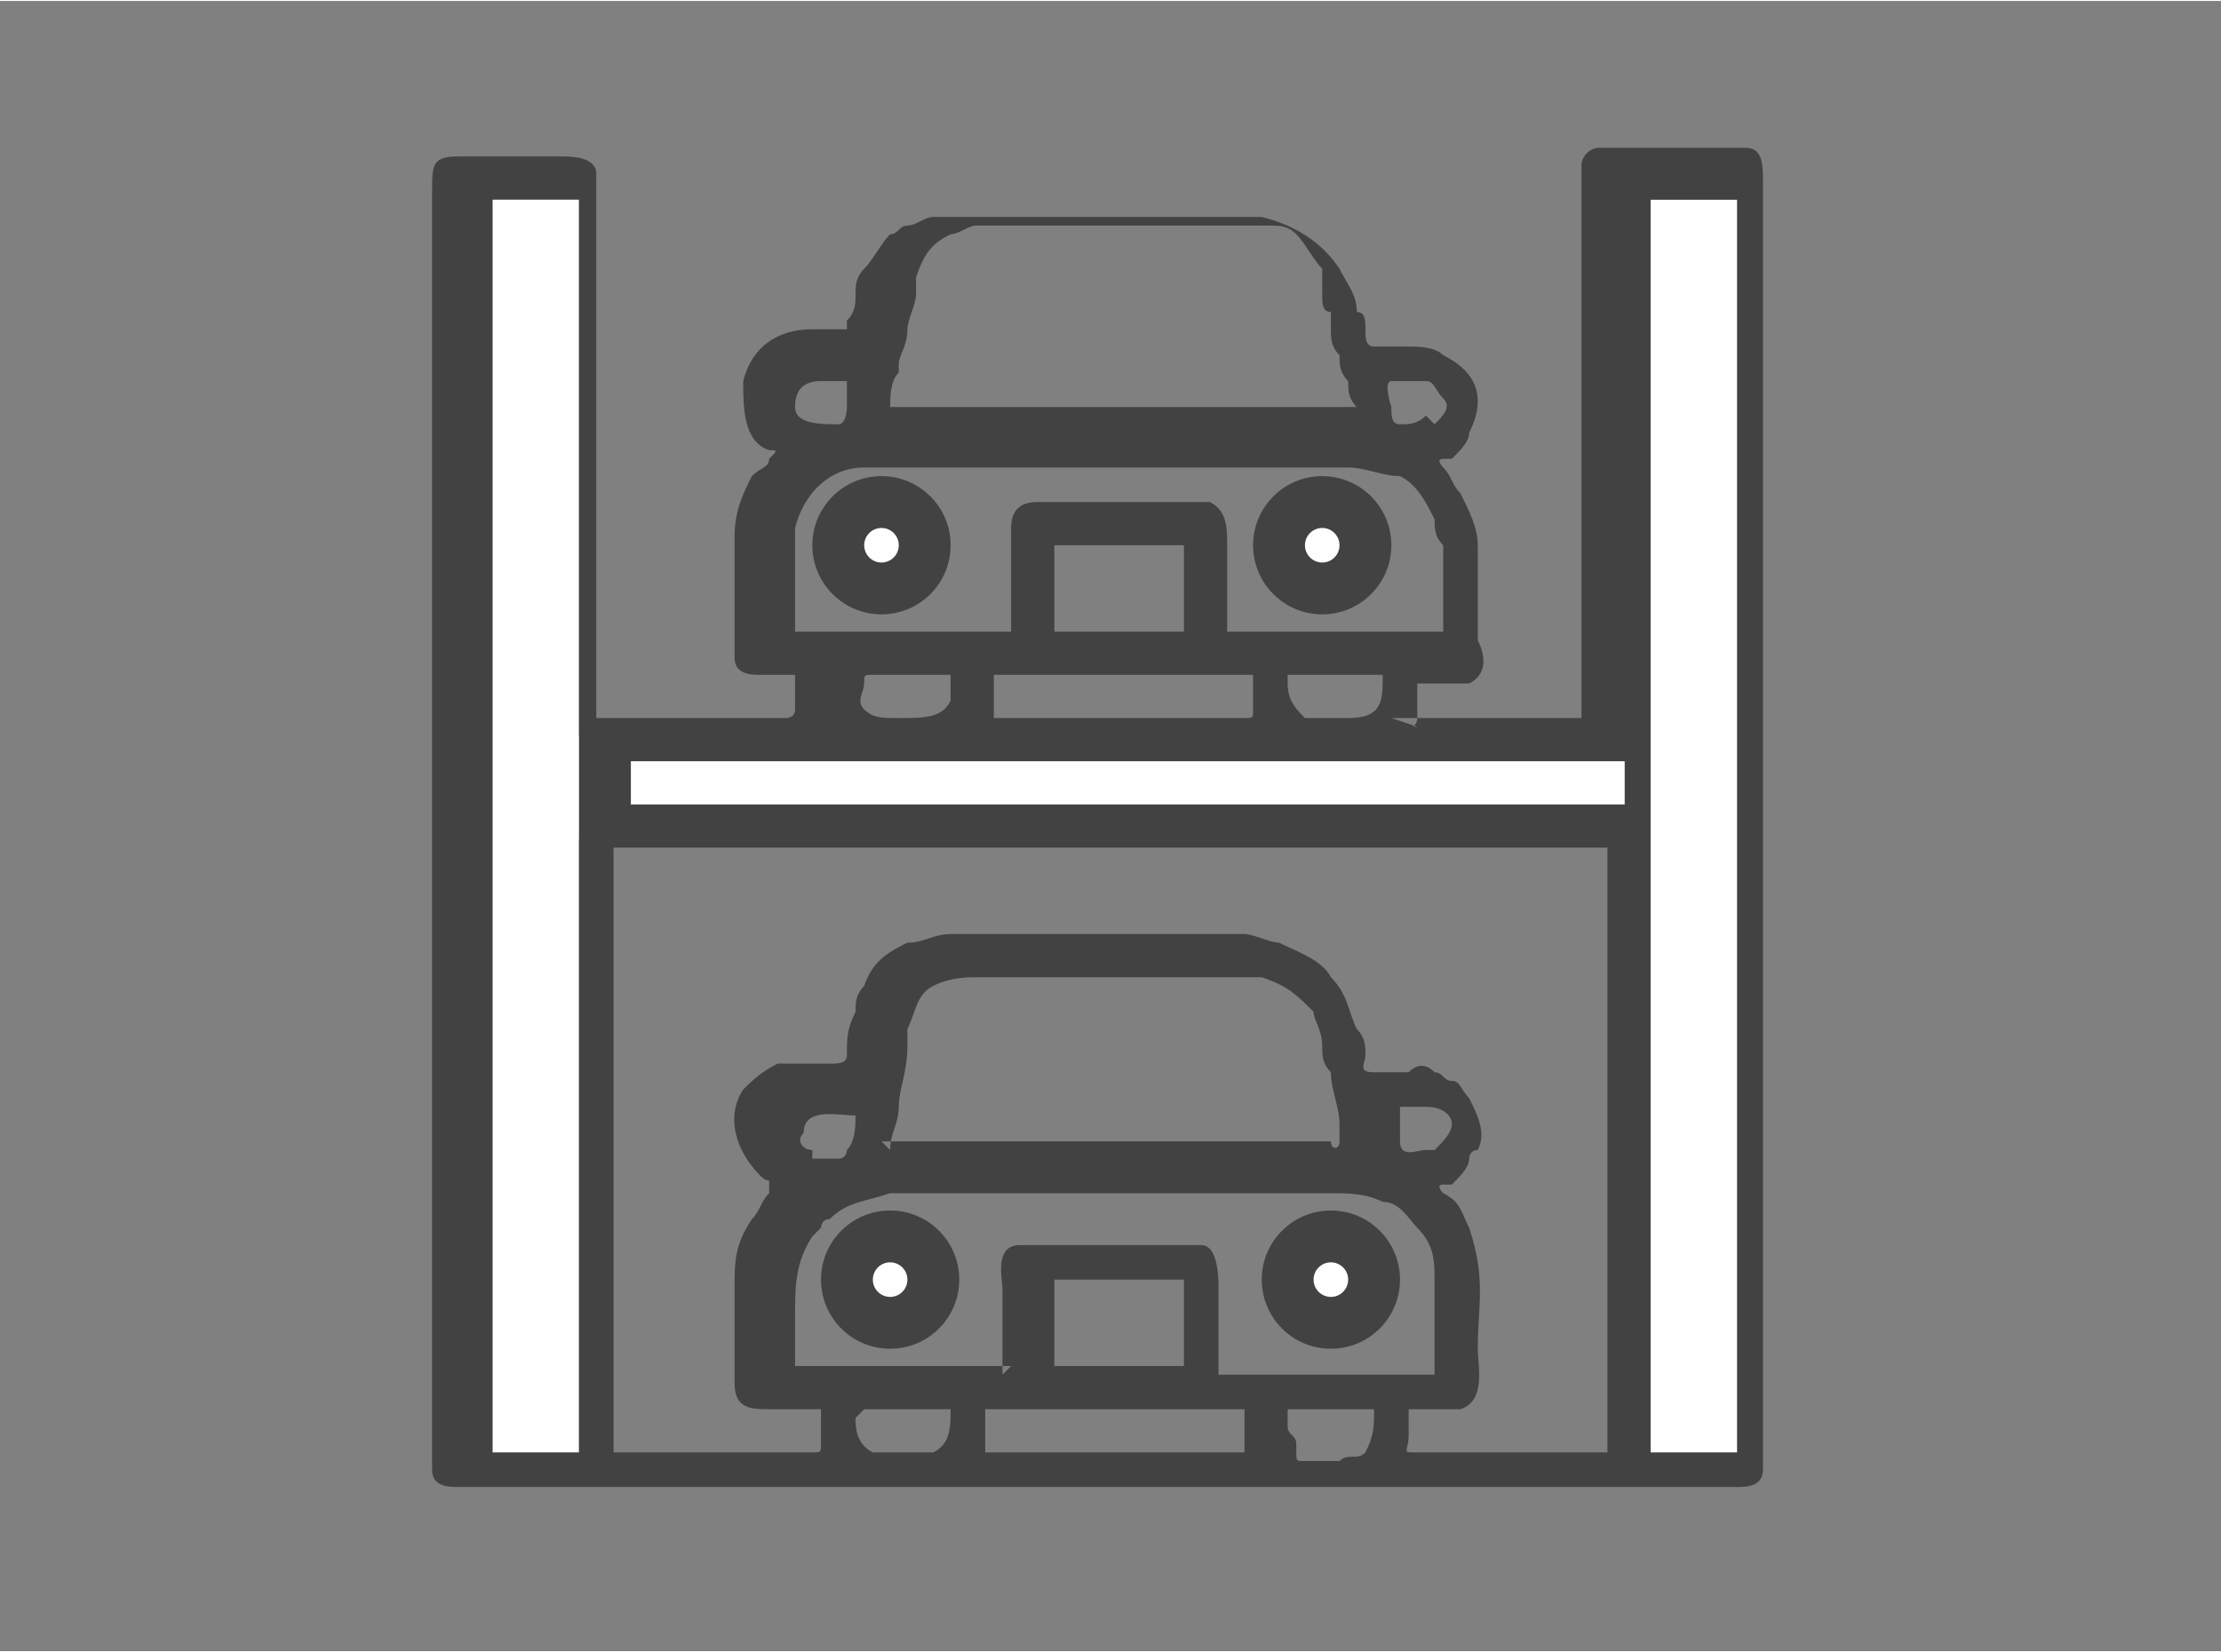
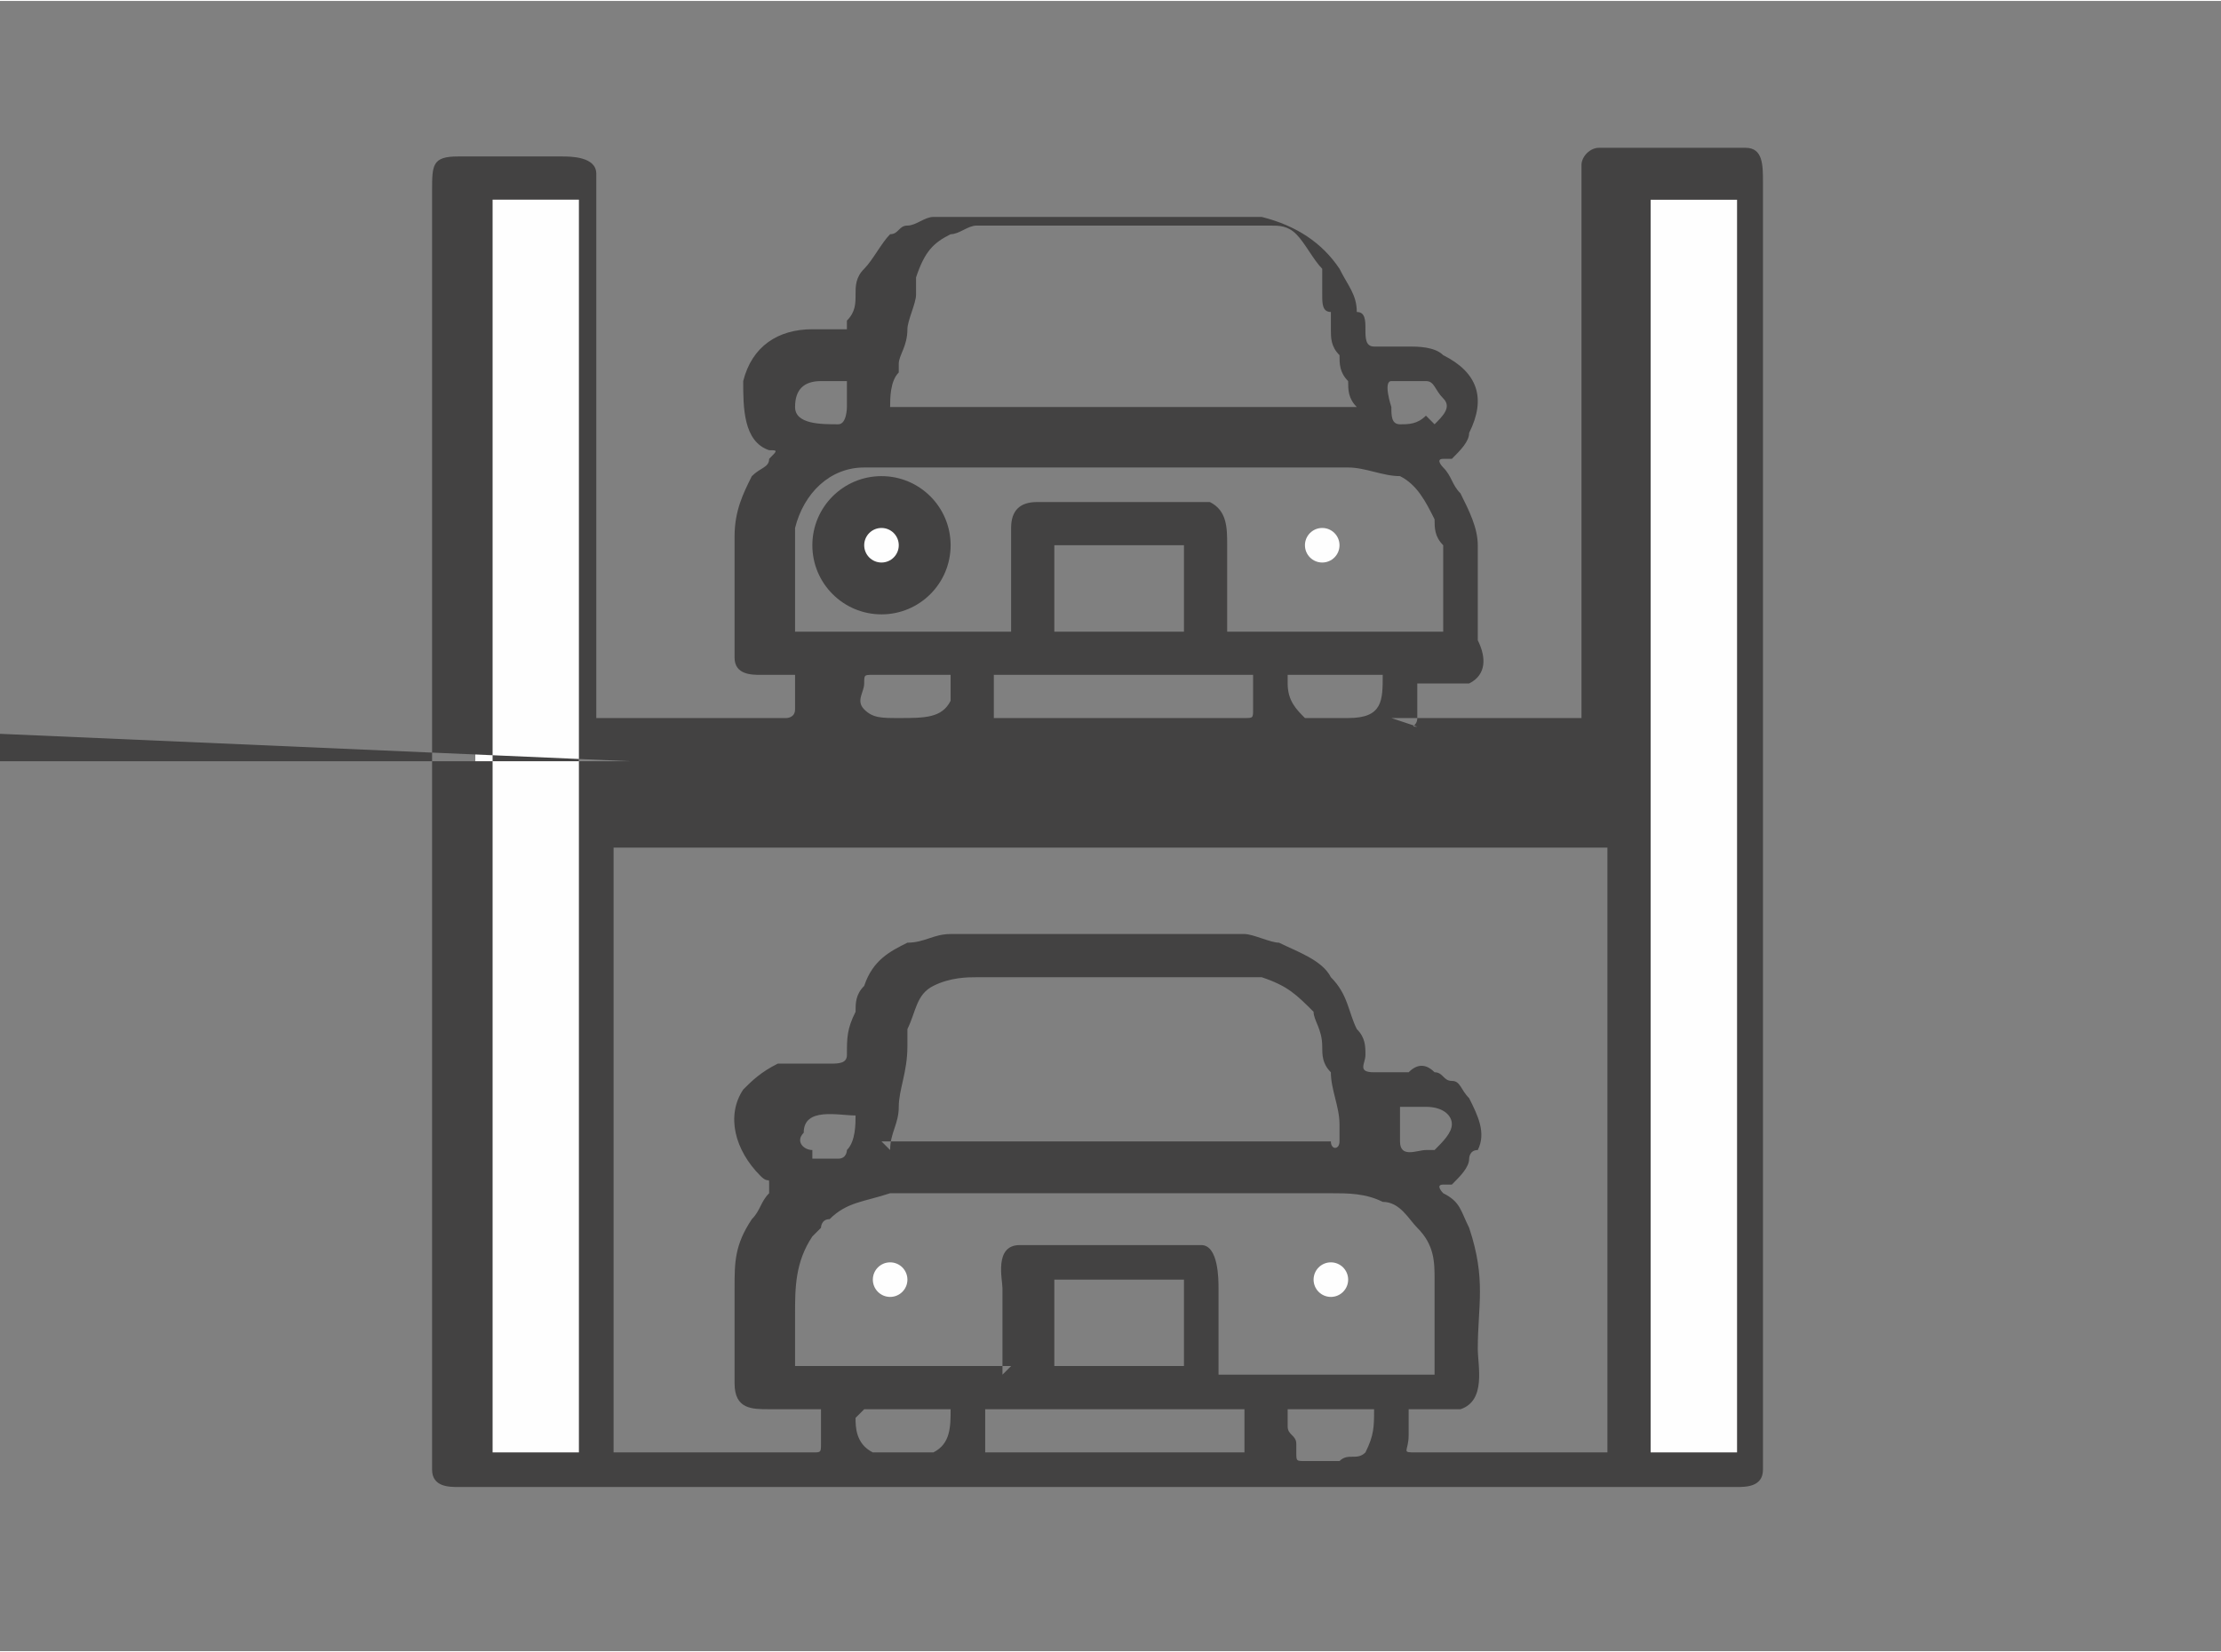
<svg xmlns="http://www.w3.org/2000/svg" xml:space="preserve" width="1.09in" height="0.811in" version="1.1" style="shape-rendering:geometricPrecision; text-rendering:geometricPrecision; image-rendering:optimizeQuality; fill-rule:evenodd; clip-rule:evenodd" viewBox="0 0 0.257 0.191">
  <rect x="0" y="0" width="0.257" height="0.191" fill="#808080" stroke="none" />
  <defs>
    <style type="text/css">
   
    .fil0 {fill:none}
    .fil2 {fill:#FEFEFE}
    .fil1 {fill:#434242}
   
  </style>
  </defs>
  <g id="Layer_x0020_1">
    <rect class="fil0" width="0.257" height="0.191" />
    <g id="_2335171070816">
      <g>
        <circle class="fil1" cx="0.102" cy="0.063" r="0.008" />
        <circle class="fil2" cx="0.102" cy="0.063" r="0.002" />
      </g>
      <g>
-         <circle class="fil1" cx="0.153" cy="0.063" r="0.008" />
        <circle class="fil2" cx="0.153" cy="0.063" r="0.002" />
      </g>
      <g>
-         <circle class="fil1" cx="0.154" cy="0.148" r="0.008" />
        <circle class="fil2" cx="0.154" cy="0.148" r="0.002" />
      </g>
      <g>
-         <circle class="fil1" cx="0.103" cy="0.148" r="0.008" />
        <circle class="fil2" cx="0.103" cy="0.148" r="0.002" />
      </g>
      <g>
        <rect class="fil2" x="0.19" y="0.023" width="0.012" height="0.148" />
        <g>
          <rect class="fil2" x="0.055" y="0.022" width="0.012" height="0.148" />
-           <rect class="fil2" transform="matrix(2.4049E-14 -1 0.915 2.67001E-14 0.065 0.097)" width="0.012" height="0.146" />
        </g>
      </g>
    </g>
-     <path class="fil1" d="M0.201 0.168l-0.01 0c0,-0.048 0,-0.096 0,-0.145 0.003,0 0.007,0 0.01,0 0,0.048 0,0.096 0,0.145zm-0.057 -0.005c-0,0.001 -0,0.003 0,0.004 0,0 0,0.001 -0,0.001 -0.001,-0 -0.001,-0 -0.002,-0 -0,-0 -0,-0 -0.001,-0 -0.001,0 -0.002,0 -0.003,0l-0 0 -0 0c-0,0 -0,0 -0,0 -0.008,0 -0.016,0 -0.024,0 0,-0.002 0,-0.002 0,-0.004 -0,-0 -0,-0.001 -0,-0.001 0.01,0 0.02,0 0.03,0zm-0.087 -0.14c0.003,0 0.007,0 0.01,0l0 0.145 -0.009 0 -0.001 0 0 -0.145zm0.093 0.144c-0,-0.001 -0.001,-0.001 -0.001,-0.002 -0,-0.001 0,-0.001 0,-0.002 0.003,0 0.007,0 0.01,0 0,0.002 0,0.003 -0.001,0.005 -0.001,0.001 -0.002,0 -0.003,0.001 -0.001,0 -0.003,0 -0.004,-0 -0.001,-0 -0.001,-0 -0.001,-0.001zm-0.05 -0.004c0.003,0 0.007,0 0.01,0 0,0.002 0,0.004 -0.002,0.005 -0.001,0 -0.006,0 -0.007,-0 -0.002,-0.001 -0.002,-0.003 -0.002,-0.004 0,-0 0,-0 0,-0l0 -0zm0.022 -0.015l0.015 0 0 0.01 -0.015 0 0 -0.01zm-0.005 0.01c-0.008,0 -0.017,0 -0.025,0 0,-0.002 -0,-0.004 -0,-0.006 -0,-0.003 0,-0.006 0.002,-0.009 0,-0 0.001,-0.001 0.001,-0.001 0,-0 0,-0.001 0.001,-0.001 0.002,-0.002 0.004,-0.002 0.007,-0.003 0.001,-0 0.003,-0 0.004,-0 0.016,0 0.032,0 0.047,-0 0.002,-0 0.004,0 0.006,0.001 0.002,0 0.003,0.002 0.004,0.003l0 0c0.002,0.002 0.002,0.004 0.002,0.006 0,0.001 0,0.001 0,0.002 -0,0.001 -0,0.001 -0,0.002l-0 0c0,0.002 0,0.004 0,0.007l-0.025 0 0 -0.01c0,-0.001 0,-0.005 -0.002,-0.005l-0.021 0c-0.003,0 -0.002,0.004 -0.002,0.005l0 0.01zm-0.014 -0.025c0,-0.002 0.001,-0.003 0.001,-0.005 0,-0.002 0.001,-0.004 0.001,-0.007 0,-0.001 0,-0.001 0,-0.002 0.001,-0.002 0.001,-0.004 0.003,-0.005 0.002,-0.001 0.004,-0.001 0.005,-0.001 0.001,0 0.002,0 0.003,0l0 0c0.006,0 0.013,-0 0.019,-0 0.001,-0 0.001,-0 0.002,-0l0 0c0.002,-0 0.008,-0 0.009,0 0.003,0.001 0.004,0.002 0.006,0.004 0,0.001 0.001,0.002 0.001,0.004 0,0.001 0,0.002 0.001,0.003 0,0.002 0.001,0.004 0.001,0.006 0,0.001 0,0.001 0,0.002 0,0.001 -0.001,0.001 -0.001,0 -0.001,-0 -0.003,-0 -0.004,-0 -0.016,0 -0.032,-0 -0.048,-0zm0.062 -0c-0.001,0 -0.003,0.001 -0.003,-0.001 -0,-0.001 -0,-0.002 -0,-0.002 -0,-0 -0,-0.001 -0,-0.002 0,-0 0.002,-0 0.003,-0 0.002,0 0.003,0.001 0.003,0.002 0,0.001 -0.001,0.002 -0.002,0.003zm-0.071 -0c-0.001,-0 -0.002,-0.001 -0.001,-0.002 0,-0.003 0.004,-0.002 0.006,-0.002 -0,0.001 -0,0.003 -0.001,0.004 -0,0 -0,0.001 -0.001,0.001 -0.001,0 -0.002,0 -0.002,-0 -0,-0 -0.001,-0 -0.001,-0zm0.001 0.03c-0,0.001 -0,0.003 0,0.004 0,0.001 -0,0.001 -0.001,0.001 -0,-0 -0,-0 -0.001,-0 -0.001,-0 -0.002,-0 -0.003,0l-0 0c-0.006,0 -0.013,-0 -0.019,-0l0 -0.07 0.115 0 0 0.07c-0.007,0 -0.014,0 -0.022,0 -0.002,-0 -0.001,-0 -0.001,-0.002 0,-0.001 -0,-0.002 -0,-0.003 0.001,0 0.005,0 0.006,-0 0.003,-0.001 0.002,-0.005 0.002,-0.007 0,-0.005 0.001,-0.008 -0.001,-0.014 -0.001,-0.002 -0.001,-0.003 -0.003,-0.004 -0,-0 -0.001,-0.001 -0,-0.001 0,-0 0,-0 0.001,-0 0.001,-0.001 0.002,-0.002 0.002,-0.003 0,-0 0,-0.001 0.001,-0.001 0.001,-0.002 0,-0.004 -0.001,-0.006 -0.001,-0.001 -0.001,-0.002 -0.002,-0.002 -0.001,-0 -0.001,-0.001 -0.002,-0.001 -0.001,-0.001 -0.002,-0.001 -0.003,-0l-0 0c-0.001,0 -0.002,0 -0.003,0 -0,-0 -0,-0 -0.001,-0 -0.002,-0 -0.001,-0.001 -0.001,-0.002 -0,-0.001 -0,-0.002 -0.001,-0.003l-0 -0c-0.001,-0.002 -0.001,-0.004 -0.003,-0.006 -0.001,-0.002 -0.004,-0.003 -0.006,-0.004 -0.001,-0 -0.003,-0.001 -0.004,-0.001 -0.002,-0 -0.003,0 -0.005,0 -0.005,0 -0.011,-0 -0.016,-0 -0.004,-0 -0.009,-0 -0.013,-0 -0.002,0 -0.003,0.001 -0.005,0.001 -0.002,0.001 -0.004,0.002 -0.005,0.005 -0.001,0.001 -0.001,0.002 -0.001,0.003 -0.001,0.002 -0.001,0.003 -0.001,0.005 -0,0.001 -0.001,0.001 -0.002,0.001 -0.002,-0 -0.004,-0 -0.006,0 -0.002,0.001 -0.003,0.002 -0.004,0.003 -0.002,0.003 -0.001,0.007 0.002,0.01 0.001,0.001 0.001,0 0.001,0.001 0,0 -0,0.001 -0,0.001 -0.001,0.001 -0.001,0.002 -0.002,0.003 -0.002,0.003 -0.002,0.005 -0.002,0.008 0,0.004 0,0.007 0,0.011 0,0.003 0.002,0.003 0.004,0.003 0.001,0 0.003,-0 0.004,-0zm-0.022 -0.075c0.038,0 0.076,0 0.115,0 0,0.002 0,0.003 0,0.005l-0.117 0 0.002 0 0 -0.005zm0.042 -0.01c0.01,0 0.02,0 0.03,0 -0,0.001 -0,0.003 0,0.004 0,0.001 -0,0.001 -0.001,0.001 -0.002,-0 -0.003,-0 -0.005,-0l-0 0 -0 0 -0 0c-0,0 -0,0 -0,0 -0.008,0 -0.016,0 -0.024,0 0,-0.001 0,-0.001 0,-0.001 0,-0.001 0,-0.002 -0,-0.003l-0 -0 0 -0c0,-0 0,-0.001 0,-0.001zm0.045 0c0,0.003 0,0.005 -0.004,0.005 -0.001,0 -0.004,0 -0.005,-0 -0.001,-0.001 -0.002,-0.002 -0.002,-0.004 0,-0 0,-0.001 0,-0.001 0.003,0 0.007,0 0.01,0zm-0.056 0.005c-0.002,0 -0.003,0 -0.004,-0.001 -0.001,-0.001 -0,-0.002 -0,-0.003 0,-0.001 0,-0.001 0.001,-0.001 0.003,0 0.006,-0 0.009,-0 0,0.001 0,0.002 -0,0.003 -0.001,0.002 -0.003,0.002 -0.006,0.002zm0.018 -0.02l0.015 0 0 0.01 -0.015 0 0 -0.01zm-0.005 0.01c-0.008,0 -0.017,0 -0.025,0 0,-0.001 0,-0.002 0,-0.002 0,-0.002 -0,-0.005 0,-0.007 0,-0.001 0,-0.002 0,-0.003 0.001,-0.004 0.004,-0.007 0.008,-0.007 0.002,-0 0.003,-0 0.005,-0 0.002,0 0.005,-0 0.007,-0l0 0 0 0 0 0c0.001,0 0.002,-0 0.003,-0 0.006,-0 0.012,-0 0.017,-0 0.002,-0 0.003,-0 0.005,-0 0.001,-0 0.002,-0 0.002,-0 0.001,0 0.002,0 0.003,-0 0.005,-0 0.009,-0 0.014,-0 0.002,0 0.004,0.001 0.006,0.001 0.002,0.001 0.003,0.003 0.004,0.005 0,0.001 0,0.002 0.001,0.003 0,0.002 0,0.005 0,0.007 0,0.001 0,0.002 0,0.003 -0.008,0 -0.017,0 -0.025,0l0 -0.01c0,-0.002 0,-0.004 -0.002,-0.005 -0.001,-0 -0.004,-0 -0.005,-0 -0.005,-0 -0.01,-0 -0.015,-0 -0.002,0 -0.003,0.001 -0.003,0.003 0,0 0,0.001 0,0.001l0 0.01zm0.036 -0.039c0,0.001 0,0.002 0.001,0.002 0,0.001 0,0.001 0,0.002 0,0.001 0,0.002 0.001,0.003 0,0.001 0,0.002 0.001,0.003 0,0.001 0,0.002 0.001,0.003 0,0 0,0 0,0 -0.018,0 -0.036,0 -0.054,0 0,-0.001 0,-0.003 0.001,-0.004 0,-0 0,-0 0,-0.001 0,-0.001 0.001,-0.002 0.001,-0.004 0,-0.001 0.001,-0.003 0.001,-0.004 0,-0.001 0,-0.001 0,-0.002 0.001,-0.003 0.002,-0.004 0.004,-0.005 0.001,-0 0.002,-0.001 0.003,-0.001 0.001,-0 0.003,0 0.004,0 0.008,0 0.017,0 0.025,-0 0.002,-0 0.003,-0 0.005,0 0.001,0 0.002,0 0.003,0.001 0.001,0.001 0.002,0.003 0.003,0.004zm0.012 0.014c-0.001,0.001 -0.002,0.001 -0.003,0.001 -0.001,-0 -0.001,-0.001 -0.001,-0.002 -0,-0 -0.001,-0.003 -0,-0.003 0.001,-0 0.003,-0 0.004,0 0.001,0 0.001,0.001 0.002,0.002 0.001,0.001 -0,0.002 -0.001,0.003zm-0.067 -0.004c-0,0.001 -0,0.002 -0,0.003 -0,0 -0,0.002 -0.001,0.002 -0.002,0 -0.005,-0 -0.005,-0.002 -0,-0.002 0.001,-0.003 0.003,-0.003 0.001,-0 0.002,-0 0.002,-0 0,0 0.001,0 0.001,0zm0.066 0.04c-0.001,-0 -0,-0 -0,-0.001 0,-0.001 0,-0.002 0,-0.003 -0,-0 -0,-0.001 -0,-0.001 0.002,0 0.003,-0 0.005,0 0.001,0 0.001,-0 0.001,-0 0.002,-0.001 0.002,-0.003 0.001,-0.005 -0,-0.004 0,-0.007 0,-0.011 -0,-0.002 -0.001,-0.004 -0.002,-0.006 -0.001,-0.001 -0.001,-0.002 -0.002,-0.003 -0,-0 -0.001,-0.001 -0,-0.001 0,-0 0.001,-0 0.001,-0l0 -0c0.001,-0.001 0.002,-0.002 0.002,-0.003 0.002,-0.004 0.001,-0.007 -0.003,-0.009 -0.001,-0.001 -0.003,-0.001 -0.004,-0.001 -0.001,-0 -0.003,0 -0.004,0 -0.001,-0 -0.001,-0.001 -0.001,-0.002 -0,-0.001 -0,-0.002 -0.001,-0.002l-0 -0c-0,-0.002 -0.001,-0.003 -0.002,-0.005 -0.002,-0.003 -0.005,-0.005 -0.009,-0.006 -0.001,-0 -0.001,-0 -0.002,-0 -0.001,-0 -0.003,0 -0.004,0 -0,0 -0.001,0 -0.001,0 -0.008,-0 -0.017,0 -0.025,0 -0.002,-0 -0.004,-0 -0.006,0 -0.001,0 -0.002,0.001 -0.003,0.001 -0.001,0 -0.001,0.001 -0.002,0.001 -0.001,0.001 -0.002,0.003 -0.003,0.004 -0.001,0.001 -0.001,0.002 -0.001,0.003 -0,0.001 -0,0.002 -0.001,0.003 -0,0 -0,0.001 -0,0.001 -0,0 -0.004,-0 -0.004,-0 -0.004,0 -0.007,0.002 -0.008,0.006 -0,0.003 0,0.007 0.003,0.008 0.001,0 0.001,0 0,0.001 -0,0.001 -0.001,0.001 -0.002,0.002l-0 0c-0.001,0.002 -0.002,0.004 -0.002,0.007l-0 0 -0 0c-0,0.001 0,0.003 0,0.004l0 0c0,0.003 0,0.007 0,0.01 0,0.002 0.002,0.002 0.003,0.002 0.001,-0 0.003,0 0.004,0 -0,0.001 -0,0.003 0,0.004 0,0.001 -0.001,0.001 -0.001,0.001 -0.001,-0 -0.002,-0 -0.003,0l-0 0 -0 0c-0.006,0 -0.013,-0 -0.019,-0 0,-0.003 0,-0.062 -0,-0.063 -0,-0.002 -0.003,-0.002 -0.004,-0.002 -0.004,0 -0.008,0 -0.012,0 -0.003,-0 -0.003,0.001 -0.003,0.004 0,0.014 -0,0.148 0,0.148 0,0.002 0.002,0.002 0.003,0.002 0.025,-0 0.05,0 0.074,0l0.074 0c0.001,0 0.003,-0 0.003,-0.002 0,-0 0,-0.002 0,-0.002 0,-0.011 0,-0.021 0,-0.032 0,-0.038 -0,-0.076 -0,-0.115 0,-0.002 0,-0.004 -0.002,-0.004 -0.001,-0 -0.003,-0 -0.005,-0 -0.003,-0 -0.007,-0 -0.01,-0 -0,0 -0.001,0 -0.002,0l-0 0c-0.001,0 -0.002,0.001 -0.002,0.002l-0 0c-0,0.002 -0,0.004 -0,0.006 -0,0.002 -0,0.004 0,0.006 0,0.004 0,0.008 0,0.012 0,0.013 0,0.026 0,0.04 -0.007,0 -0.015,0 -0.022,0z" />
+     <path class="fil1" d="M0.201 0.168l-0.01 0c0,-0.048 0,-0.096 0,-0.145 0.003,0 0.007,0 0.01,0 0,0.048 0,0.096 0,0.145zm-0.057 -0.005c-0,0.001 -0,0.003 0,0.004 0,0 0,0.001 -0,0.001 -0.001,-0 -0.001,-0 -0.002,-0 -0,-0 -0,-0 -0.001,-0 -0.001,0 -0.002,0 -0.003,0l-0 0 -0 0c-0,0 -0,0 -0,0 -0.008,0 -0.016,0 -0.024,0 0,-0.002 0,-0.002 0,-0.004 -0,-0 -0,-0.001 -0,-0.001 0.01,0 0.02,0 0.03,0zm-0.087 -0.14c0.003,0 0.007,0 0.01,0l0 0.145 -0.009 0 -0.001 0 0 -0.145zm0.093 0.144c-0,-0.001 -0.001,-0.001 -0.001,-0.002 -0,-0.001 0,-0.001 0,-0.002 0.003,0 0.007,0 0.01,0 0,0.002 0,0.003 -0.001,0.005 -0.001,0.001 -0.002,0 -0.003,0.001 -0.001,0 -0.003,0 -0.004,-0 -0.001,-0 -0.001,-0 -0.001,-0.001zm-0.05 -0.004c0.003,0 0.007,0 0.01,0 0,0.002 0,0.004 -0.002,0.005 -0.001,0 -0.006,0 -0.007,-0 -0.002,-0.001 -0.002,-0.003 -0.002,-0.004 0,-0 0,-0 0,-0l0 -0zm0.022 -0.015l0.015 0 0 0.01 -0.015 0 0 -0.01zm-0.005 0.01c-0.008,0 -0.017,0 -0.025,0 0,-0.002 -0,-0.004 -0,-0.006 -0,-0.003 0,-0.006 0.002,-0.009 0,-0 0.001,-0.001 0.001,-0.001 0,-0 0,-0.001 0.001,-0.001 0.002,-0.002 0.004,-0.002 0.007,-0.003 0.001,-0 0.003,-0 0.004,-0 0.016,0 0.032,0 0.047,-0 0.002,-0 0.004,0 0.006,0.001 0.002,0 0.003,0.002 0.004,0.003l0 0c0.002,0.002 0.002,0.004 0.002,0.006 0,0.001 0,0.001 0,0.002 -0,0.001 -0,0.001 -0,0.002l-0 0c0,0.002 0,0.004 0,0.007l-0.025 0 0 -0.01c0,-0.001 0,-0.005 -0.002,-0.005l-0.021 0c-0.003,0 -0.002,0.004 -0.002,0.005l0 0.01zm-0.014 -0.025c0,-0.002 0.001,-0.003 0.001,-0.005 0,-0.002 0.001,-0.004 0.001,-0.007 0,-0.001 0,-0.001 0,-0.002 0.001,-0.002 0.001,-0.004 0.003,-0.005 0.002,-0.001 0.004,-0.001 0.005,-0.001 0.001,0 0.002,0 0.003,0l0 0c0.006,0 0.013,-0 0.019,-0 0.001,-0 0.001,-0 0.002,-0l0 0c0.002,-0 0.008,-0 0.009,0 0.003,0.001 0.004,0.002 0.006,0.004 0,0.001 0.001,0.002 0.001,0.004 0,0.001 0,0.002 0.001,0.003 0,0.002 0.001,0.004 0.001,0.006 0,0.001 0,0.001 0,0.002 0,0.001 -0.001,0.001 -0.001,0 -0.001,-0 -0.003,-0 -0.004,-0 -0.016,0 -0.032,-0 -0.048,-0zm0.062 -0c-0.001,0 -0.003,0.001 -0.003,-0.001 -0,-0.001 -0,-0.002 -0,-0.002 -0,-0 -0,-0.001 -0,-0.002 0,-0 0.002,-0 0.003,-0 0.002,0 0.003,0.001 0.003,0.002 0,0.001 -0.001,0.002 -0.002,0.003zm-0.071 -0c-0.001,-0 -0.002,-0.001 -0.001,-0.002 0,-0.003 0.004,-0.002 0.006,-0.002 -0,0.001 -0,0.003 -0.001,0.004 -0,0 -0,0.001 -0.001,0.001 -0.001,0 -0.002,0 -0.002,-0 -0,-0 -0.001,-0 -0.001,-0zm0.001 0.03c-0,0.001 -0,0.003 0,0.004 0,0.001 -0,0.001 -0.001,0.001 -0,-0 -0,-0 -0.001,-0 -0.001,-0 -0.002,-0 -0.003,0l-0 0c-0.006,0 -0.013,-0 -0.019,-0l0 -0.07 0.115 0 0 0.07c-0.007,0 -0.014,0 -0.022,0 -0.002,-0 -0.001,-0 -0.001,-0.002 0,-0.001 -0,-0.002 -0,-0.003 0.001,0 0.005,0 0.006,-0 0.003,-0.001 0.002,-0.005 0.002,-0.007 0,-0.005 0.001,-0.008 -0.001,-0.014 -0.001,-0.002 -0.001,-0.003 -0.003,-0.004 -0,-0 -0.001,-0.001 -0,-0.001 0,-0 0,-0 0.001,-0 0.001,-0.001 0.002,-0.002 0.002,-0.003 0,-0 0,-0.001 0.001,-0.001 0.001,-0.002 0,-0.004 -0.001,-0.006 -0.001,-0.001 -0.001,-0.002 -0.002,-0.002 -0.001,-0 -0.001,-0.001 -0.002,-0.001 -0.001,-0.001 -0.002,-0.001 -0.003,-0l-0 0c-0.001,0 -0.002,0 -0.003,0 -0,-0 -0,-0 -0.001,-0 -0.002,-0 -0.001,-0.001 -0.001,-0.002 -0,-0.001 -0,-0.002 -0.001,-0.003l-0 -0c-0.001,-0.002 -0.001,-0.004 -0.003,-0.006 -0.001,-0.002 -0.004,-0.003 -0.006,-0.004 -0.001,-0 -0.003,-0.001 -0.004,-0.001 -0.002,-0 -0.003,0 -0.005,0 -0.005,0 -0.011,-0 -0.016,-0 -0.004,-0 -0.009,-0 -0.013,-0 -0.002,0 -0.003,0.001 -0.005,0.001 -0.002,0.001 -0.004,0.002 -0.005,0.005 -0.001,0.001 -0.001,0.002 -0.001,0.003 -0.001,0.002 -0.001,0.003 -0.001,0.005 -0,0.001 -0.001,0.001 -0.002,0.001 -0.002,-0 -0.004,-0 -0.006,0 -0.002,0.001 -0.003,0.002 -0.004,0.003 -0.002,0.003 -0.001,0.007 0.002,0.01 0.001,0.001 0.001,0 0.001,0.001 0,0 -0,0.001 -0,0.001 -0.001,0.001 -0.001,0.002 -0.002,0.003 -0.002,0.003 -0.002,0.005 -0.002,0.008 0,0.004 0,0.007 0,0.011 0,0.003 0.002,0.003 0.004,0.003 0.001,0 0.003,-0 0.004,-0zm-0.022 -0.075l-0.117 0 0.002 0 0 -0.005zm0.042 -0.01c0.01,0 0.02,0 0.03,0 -0,0.001 -0,0.003 0,0.004 0,0.001 -0,0.001 -0.001,0.001 -0.002,-0 -0.003,-0 -0.005,-0l-0 0 -0 0 -0 0c-0,0 -0,0 -0,0 -0.008,0 -0.016,0 -0.024,0 0,-0.001 0,-0.001 0,-0.001 0,-0.001 0,-0.002 -0,-0.003l-0 -0 0 -0c0,-0 0,-0.001 0,-0.001zm0.045 0c0,0.003 0,0.005 -0.004,0.005 -0.001,0 -0.004,0 -0.005,-0 -0.001,-0.001 -0.002,-0.002 -0.002,-0.004 0,-0 0,-0.001 0,-0.001 0.003,0 0.007,0 0.01,0zm-0.056 0.005c-0.002,0 -0.003,0 -0.004,-0.001 -0.001,-0.001 -0,-0.002 -0,-0.003 0,-0.001 0,-0.001 0.001,-0.001 0.003,0 0.006,-0 0.009,-0 0,0.001 0,0.002 -0,0.003 -0.001,0.002 -0.003,0.002 -0.006,0.002zm0.018 -0.02l0.015 0 0 0.01 -0.015 0 0 -0.01zm-0.005 0.01c-0.008,0 -0.017,0 -0.025,0 0,-0.001 0,-0.002 0,-0.002 0,-0.002 -0,-0.005 0,-0.007 0,-0.001 0,-0.002 0,-0.003 0.001,-0.004 0.004,-0.007 0.008,-0.007 0.002,-0 0.003,-0 0.005,-0 0.002,0 0.005,-0 0.007,-0l0 0 0 0 0 0c0.001,0 0.002,-0 0.003,-0 0.006,-0 0.012,-0 0.017,-0 0.002,-0 0.003,-0 0.005,-0 0.001,-0 0.002,-0 0.002,-0 0.001,0 0.002,0 0.003,-0 0.005,-0 0.009,-0 0.014,-0 0.002,0 0.004,0.001 0.006,0.001 0.002,0.001 0.003,0.003 0.004,0.005 0,0.001 0,0.002 0.001,0.003 0,0.002 0,0.005 0,0.007 0,0.001 0,0.002 0,0.003 -0.008,0 -0.017,0 -0.025,0l0 -0.01c0,-0.002 0,-0.004 -0.002,-0.005 -0.001,-0 -0.004,-0 -0.005,-0 -0.005,-0 -0.01,-0 -0.015,-0 -0.002,0 -0.003,0.001 -0.003,0.003 0,0 0,0.001 0,0.001l0 0.01zm0.036 -0.039c0,0.001 0,0.002 0.001,0.002 0,0.001 0,0.001 0,0.002 0,0.001 0,0.002 0.001,0.003 0,0.001 0,0.002 0.001,0.003 0,0.001 0,0.002 0.001,0.003 0,0 0,0 0,0 -0.018,0 -0.036,0 -0.054,0 0,-0.001 0,-0.003 0.001,-0.004 0,-0 0,-0 0,-0.001 0,-0.001 0.001,-0.002 0.001,-0.004 0,-0.001 0.001,-0.003 0.001,-0.004 0,-0.001 0,-0.001 0,-0.002 0.001,-0.003 0.002,-0.004 0.004,-0.005 0.001,-0 0.002,-0.001 0.003,-0.001 0.001,-0 0.003,0 0.004,0 0.008,0 0.017,0 0.025,-0 0.002,-0 0.003,-0 0.005,0 0.001,0 0.002,0 0.003,0.001 0.001,0.001 0.002,0.003 0.003,0.004zm0.012 0.014c-0.001,0.001 -0.002,0.001 -0.003,0.001 -0.001,-0 -0.001,-0.001 -0.001,-0.002 -0,-0 -0.001,-0.003 -0,-0.003 0.001,-0 0.003,-0 0.004,0 0.001,0 0.001,0.001 0.002,0.002 0.001,0.001 -0,0.002 -0.001,0.003zm-0.067 -0.004c-0,0.001 -0,0.002 -0,0.003 -0,0 -0,0.002 -0.001,0.002 -0.002,0 -0.005,-0 -0.005,-0.002 -0,-0.002 0.001,-0.003 0.003,-0.003 0.001,-0 0.002,-0 0.002,-0 0,0 0.001,0 0.001,0zm0.066 0.04c-0.001,-0 -0,-0 -0,-0.001 0,-0.001 0,-0.002 0,-0.003 -0,-0 -0,-0.001 -0,-0.001 0.002,0 0.003,-0 0.005,0 0.001,0 0.001,-0 0.001,-0 0.002,-0.001 0.002,-0.003 0.001,-0.005 -0,-0.004 0,-0.007 0,-0.011 -0,-0.002 -0.001,-0.004 -0.002,-0.006 -0.001,-0.001 -0.001,-0.002 -0.002,-0.003 -0,-0 -0.001,-0.001 -0,-0.001 0,-0 0.001,-0 0.001,-0l0 -0c0.001,-0.001 0.002,-0.002 0.002,-0.003 0.002,-0.004 0.001,-0.007 -0.003,-0.009 -0.001,-0.001 -0.003,-0.001 -0.004,-0.001 -0.001,-0 -0.003,0 -0.004,0 -0.001,-0 -0.001,-0.001 -0.001,-0.002 -0,-0.001 -0,-0.002 -0.001,-0.002l-0 -0c-0,-0.002 -0.001,-0.003 -0.002,-0.005 -0.002,-0.003 -0.005,-0.005 -0.009,-0.006 -0.001,-0 -0.001,-0 -0.002,-0 -0.001,-0 -0.003,0 -0.004,0 -0,0 -0.001,0 -0.001,0 -0.008,-0 -0.017,0 -0.025,0 -0.002,-0 -0.004,-0 -0.006,0 -0.001,0 -0.002,0.001 -0.003,0.001 -0.001,0 -0.001,0.001 -0.002,0.001 -0.001,0.001 -0.002,0.003 -0.003,0.004 -0.001,0.001 -0.001,0.002 -0.001,0.003 -0,0.001 -0,0.002 -0.001,0.003 -0,0 -0,0.001 -0,0.001 -0,0 -0.004,-0 -0.004,-0 -0.004,0 -0.007,0.002 -0.008,0.006 -0,0.003 0,0.007 0.003,0.008 0.001,0 0.001,0 0,0.001 -0,0.001 -0.001,0.001 -0.002,0.002l-0 0c-0.001,0.002 -0.002,0.004 -0.002,0.007l-0 0 -0 0c-0,0.001 0,0.003 0,0.004l0 0c0,0.003 0,0.007 0,0.01 0,0.002 0.002,0.002 0.003,0.002 0.001,-0 0.003,0 0.004,0 -0,0.001 -0,0.003 0,0.004 0,0.001 -0.001,0.001 -0.001,0.001 -0.001,-0 -0.002,-0 -0.003,0l-0 0 -0 0c-0.006,0 -0.013,-0 -0.019,-0 0,-0.003 0,-0.062 -0,-0.063 -0,-0.002 -0.003,-0.002 -0.004,-0.002 -0.004,0 -0.008,0 -0.012,0 -0.003,-0 -0.003,0.001 -0.003,0.004 0,0.014 -0,0.148 0,0.148 0,0.002 0.002,0.002 0.003,0.002 0.025,-0 0.05,0 0.074,0l0.074 0c0.001,0 0.003,-0 0.003,-0.002 0,-0 0,-0.002 0,-0.002 0,-0.011 0,-0.021 0,-0.032 0,-0.038 -0,-0.076 -0,-0.115 0,-0.002 0,-0.004 -0.002,-0.004 -0.001,-0 -0.003,-0 -0.005,-0 -0.003,-0 -0.007,-0 -0.01,-0 -0,0 -0.001,0 -0.002,0l-0 0c-0.001,0 -0.002,0.001 -0.002,0.002l-0 0c-0,0.002 -0,0.004 -0,0.006 -0,0.002 -0,0.004 0,0.006 0,0.004 0,0.008 0,0.012 0,0.013 0,0.026 0,0.04 -0.007,0 -0.015,0 -0.022,0z" />
  </g>
</svg>